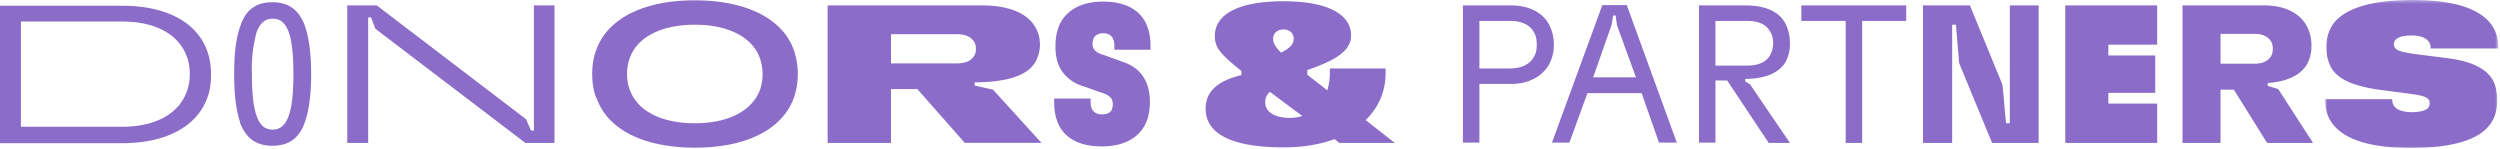
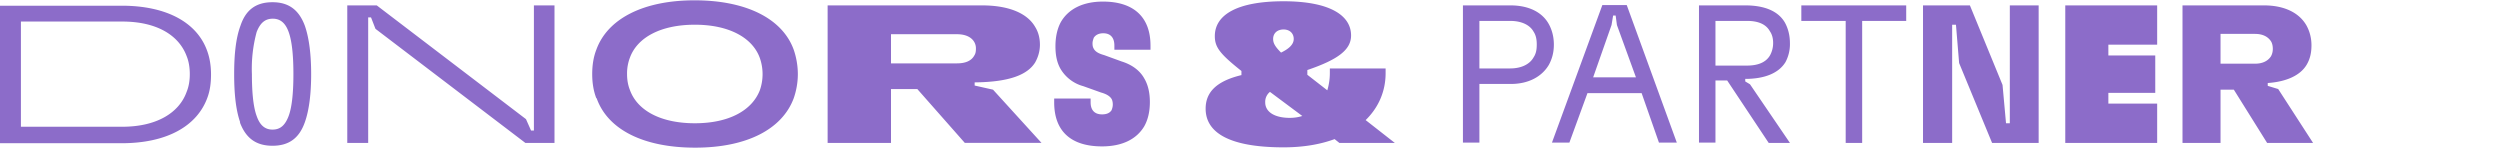
<svg xmlns="http://www.w3.org/2000/svg" width="789" height="47" viewBox="0 0 789 47">
  <defs>
-     <path id="a" d="M.8.3h54.6V47H.8z" />
-   </defs>
+     </defs>
  <g fill="none" fill-rule="evenodd">
    <path fill="#8C6CC9" d="M6.6 40h32c10.7 0 17.9-4.3 20.3-11 .7-1.7 1-3.6 1-5.6 0-2-.3-4-1-5.7C56.4 11 49.3 6.8 38.6 6.8h-32V40zM0 45V1.8h38.4c14.2 0 23.8 5.3 27 14.3.8 2.2 1.2 4.7 1.2 7.4 0 2.6-.3 5-1.1 7.2-3.2 9-12.7 14.5-27.1 14.5H0zM91.1 36.6c1.2-3.2 1.5-8.5 1.5-13.2 0-4.8-.3-10-1.5-13.3-1-2.8-2.6-4.2-5-4.2-2.5 0-4 1.4-5.1 4.2a44.4 44.4 0 00-1.5 13.3c0 4.7.3 10 1.5 13.2 1 2.9 2.6 4.3 5 4.3 2.5 0 4-1.4 5.1-4.3m-15.3 2c-1.4-4-1.9-9.2-1.9-15.2s.5-11.3 2-15.3C77.5 3.3 80.6.7 86 .7c5.3 0 8.4 2.6 10.2 7.4 1.4 4 2 9.3 2 15.3s-.6 11.3-2 15.2C94.5 43.4 91.4 46 86 46c-5.4 0-8.5-2.6-10.3-7.4M109.6 45.1V1.7h9.3L166 37.6l1.6 3.6h.9V1.7h6.5v43.4h-9.2l-47.3-36-1.4-3.6h-.9v39.6zM239.8 28.5a15.4 15.4 0 000-10.2c-2.3-6.4-9.7-10.5-20.5-10.5-10.9 0-18.2 4.1-20.5 10.4a14 14 0 00-.9 5.2c0 1.8.3 3.5.9 5 2.3 6.4 9.6 10.5 20.5 10.5 10.7 0 18-4 20.5-10.4M188.2 31c-.9-2.3-1.3-4.9-1.3-7.6 0-2.8.4-5.4 1.3-7.7C191.7 6 202.9.1 219.2.1 235.7.1 247 6 250.5 15.7c.8 2.3 1.3 5 1.3 7.7s-.5 5.3-1.3 7.6c-3.6 9.7-14.7 15.6-31.1 15.6-16.3 0-27.6-5.7-31.1-15.6M281.2 10.8V20H302c2.7 0 4.6-.8 5.5-2.5.4-.6.5-1.3.5-2.1a4 4 0 00-.5-2.1c-.9-1.6-2.8-2.5-5.5-2.5h-20.7zm23.3 34.3l-15-17h-8.3v17h-20V1.7h48.7c8.7 0 14.4 2.6 16.8 6.8 1 1.6 1.5 3.5 1.5 5.6 0 2.1-.6 4-1.5 5.6-2.3 3.7-7.7 6.2-19.1 6.3v1l5.8 1.3 15.3 16.8h-24.2zM332.7 32.3v-1.2h11.5v1.2c0 2.5 1.3 3.8 3.6 3.8 1.4 0 2.4-.4 3-1.3.2-.5.4-1.1.4-1.8 0-.6-.1-1.3-.4-1.8-.5-.8-1.5-1.5-3.3-2l-5.6-2a12 12 0 01-7.1-5.3c-1.2-2-1.7-4.4-1.7-7.3 0-3 .6-5.7 1.8-7.8 2.4-4 6.9-6.3 13.2-6.3 9.6 0 15 4.8 15 13.9v1.3h-11.4v-1.3c0-2.6-1.3-3.9-3.5-3.9-1.4 0-2.4.5-3 1.4-.2.6-.4 1.1-.4 1.8s.1 1.2.4 1.7c.5.9 1.5 1.5 3.3 2l5.5 2c3.2 1 5.7 2.8 7.1 5.3 1.2 2 1.8 4.5 1.8 7.5s-.6 5.6-1.8 7.7c-2.4 4-6.9 6.3-13.3 6.3-9.7 0-15.1-4.7-15.1-13.9M401.8 12.3c0 1.2.5 2.3 2.5 4.3 2.7-1.3 4-2.7 4-4.3 0-1.8-1.3-3-3.2-3-2 0-3.3 1.2-3.3 3zm5.2 24.9c1.4 0 2.8-.2 4-.6L400.8 29a4 4 0 00-1.5 3.2v.1c0 3 2.9 4.9 7.8 4.9zm33.2 7.9h-17.5l-1.5-1.2c-4.6 1.7-10 2.6-16.1 2.6-17.8 0-24.6-5-24.6-12.2 0-4.9 3-8.6 11.3-10.6v-1.3c-6.8-5.4-8.4-7.5-8.4-11 0-6.7 7-11 21.7-11 14.3 0 21.3 4.3 21.3 10.8 0 4.5-4.1 7.6-13.8 10.9v1.5l6.3 4.9c.5-1.7.8-3.5.8-5.4v-1.5h17.6v1.5c0 5.8-2.3 10.9-6.3 14.8l9.2 7.2zM485 14c0-1.4-.2-2.8-1-4-1.1-2-3.6-3.4-7.4-3.4h-9.7v15h9.7c3.8 0 6.3-1.5 7.4-3.5.8-1.2 1-2.5 1-4m5.4 0c0 2.5-.6 4.6-1.6 6.4-2.2 3.7-6.4 6-12 6h-9.9V45h-5.2V1.7h15c5.7 0 10 2.1 12.1 5.9 1 1.8 1.6 4 1.6 6.5M502.8 24.4h13.5l-6-16.5-.4-3h-.8l-.5 3-5.8 16.5zm20.8 20.7l-5.5-15.7H501L495.3 45h-5.5l15.9-43.4h7.7L529.2 45h-5.6zM541.4 6.6v14.1h9.9c3.5 0 6-1 7.3-3.2a8 8 0 001-4c0-1.3-.3-2.6-1-3.6-1.2-2.2-3.6-3.3-7.2-3.3h-10zm9.4 19.1l1.5.9 12.6 18.5h-6.7l-13.1-19.7h-3.7V45h-5.2V1.7h14.6c6.1 0 10.4 1.8 12.5 5.4 1 1.8 1.6 4 1.6 6.5a12 12 0 01-1.4 6c-2.2 3.6-6.8 5.3-12.7 5.3v.8zM601.6 1.7v4.9h-13.9v38.5h-5.2V6.6h-14V1.7zM606.9 45.1V1.7h14.8L632 26.8l1.1 12.1h1.2V1.7h9.1v43.4h-14.7l-10.4-25.2-1-12.1h-1.2v37.3zM651.8 45.1V1.7h29v12.4h-15.4v3.4h14.8v11.8h-14.8v3.4h15.4v12.4zM700.8 10.7v9.4h10.9c2.3 0 4-.8 5-2.3.4-.7.6-1.5.6-2.4 0-.9-.2-1.8-.6-2.4-1-1.5-2.7-2.3-5-2.3h-10.9zm14.7 34.4L705 28.3h-4.2v16.8h-12V1.7h25.7c6.4 0 11.1 2.3 13.4 6.3 1 1.8 1.6 3.9 1.6 6.3 0 2.5-.5 4.4-1.5 6.1-2 3.4-6.4 5.4-12.3 5.8v.9l3.3 1 11 17h-14.5z" />
    <g transform="translate(733 -.3)">
      <mask id="b" fill="#fff">
        <use href="#a" />
      </mask>
      <path fill="#8C6CC9" d="M.8 31.9v-.3H22v.3c0 2.5 2.4 3.8 6.2 3.8 2.5 0 4.6-.5 5.3-1.6.2-.4.3-.7.3-1.1 0-.4 0-.8-.2-1.1-.6-1-2.2-1.5-6-2L17 28.5C9 27.2 4.7 25.1 2.7 21.6c-1-1.8-1.5-4-1.5-6.4 0-2.4.5-4.5 1.6-6.5C6 3.3 14.5.3 28.5.3c18 0 27 5.3 27 15v.3H34.1v-.2c0-2.6-2.4-3.9-6-3.9-2.5 0-4.6.5-5.2 1.6a2 2 0 00-.4 1.2c0 .4.1.7.3 1 .6 1 2.2 1.4 5.9 2l11 1.4c7.6 1 12 3.4 14 6.8 1 1.8 1.4 4 1.4 6.5 0 2.4-.4 4.6-1.6 6.6C50.4 44 42 47 27.9 47 9.7 47 .8 41.6.8 31.9" mask="url(#b)" />
    </g>
  </g>
</svg>